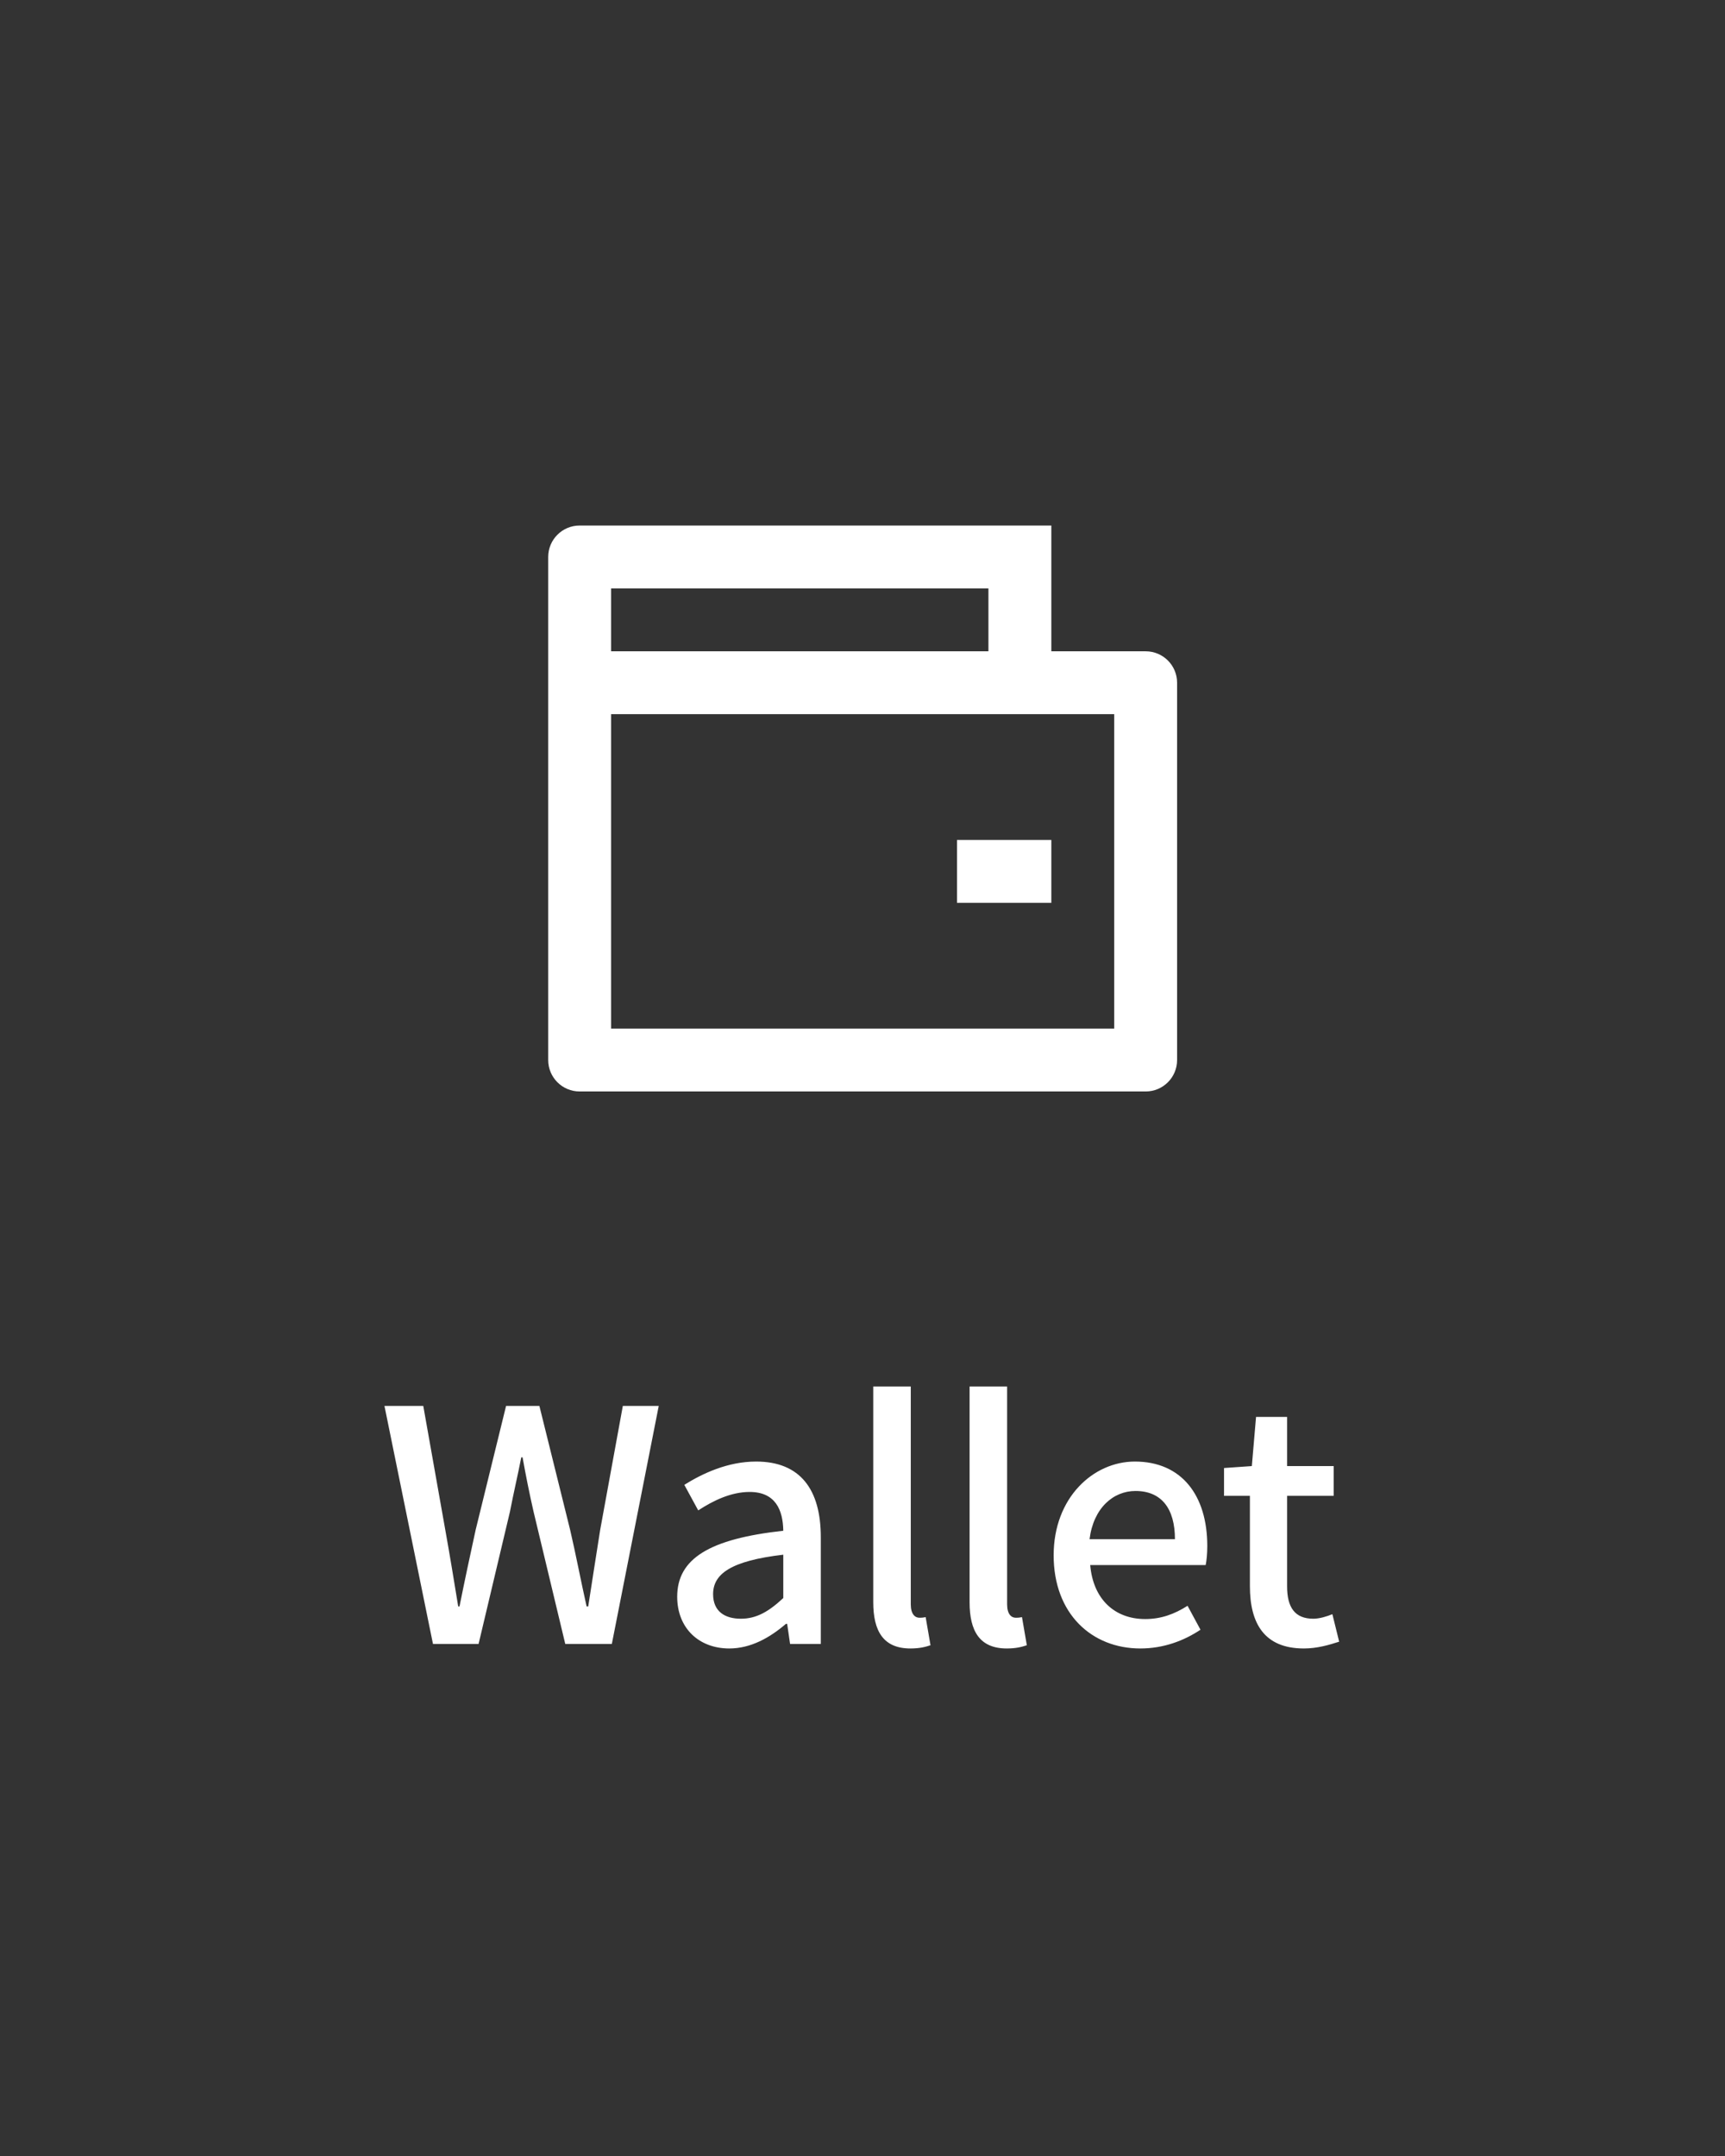
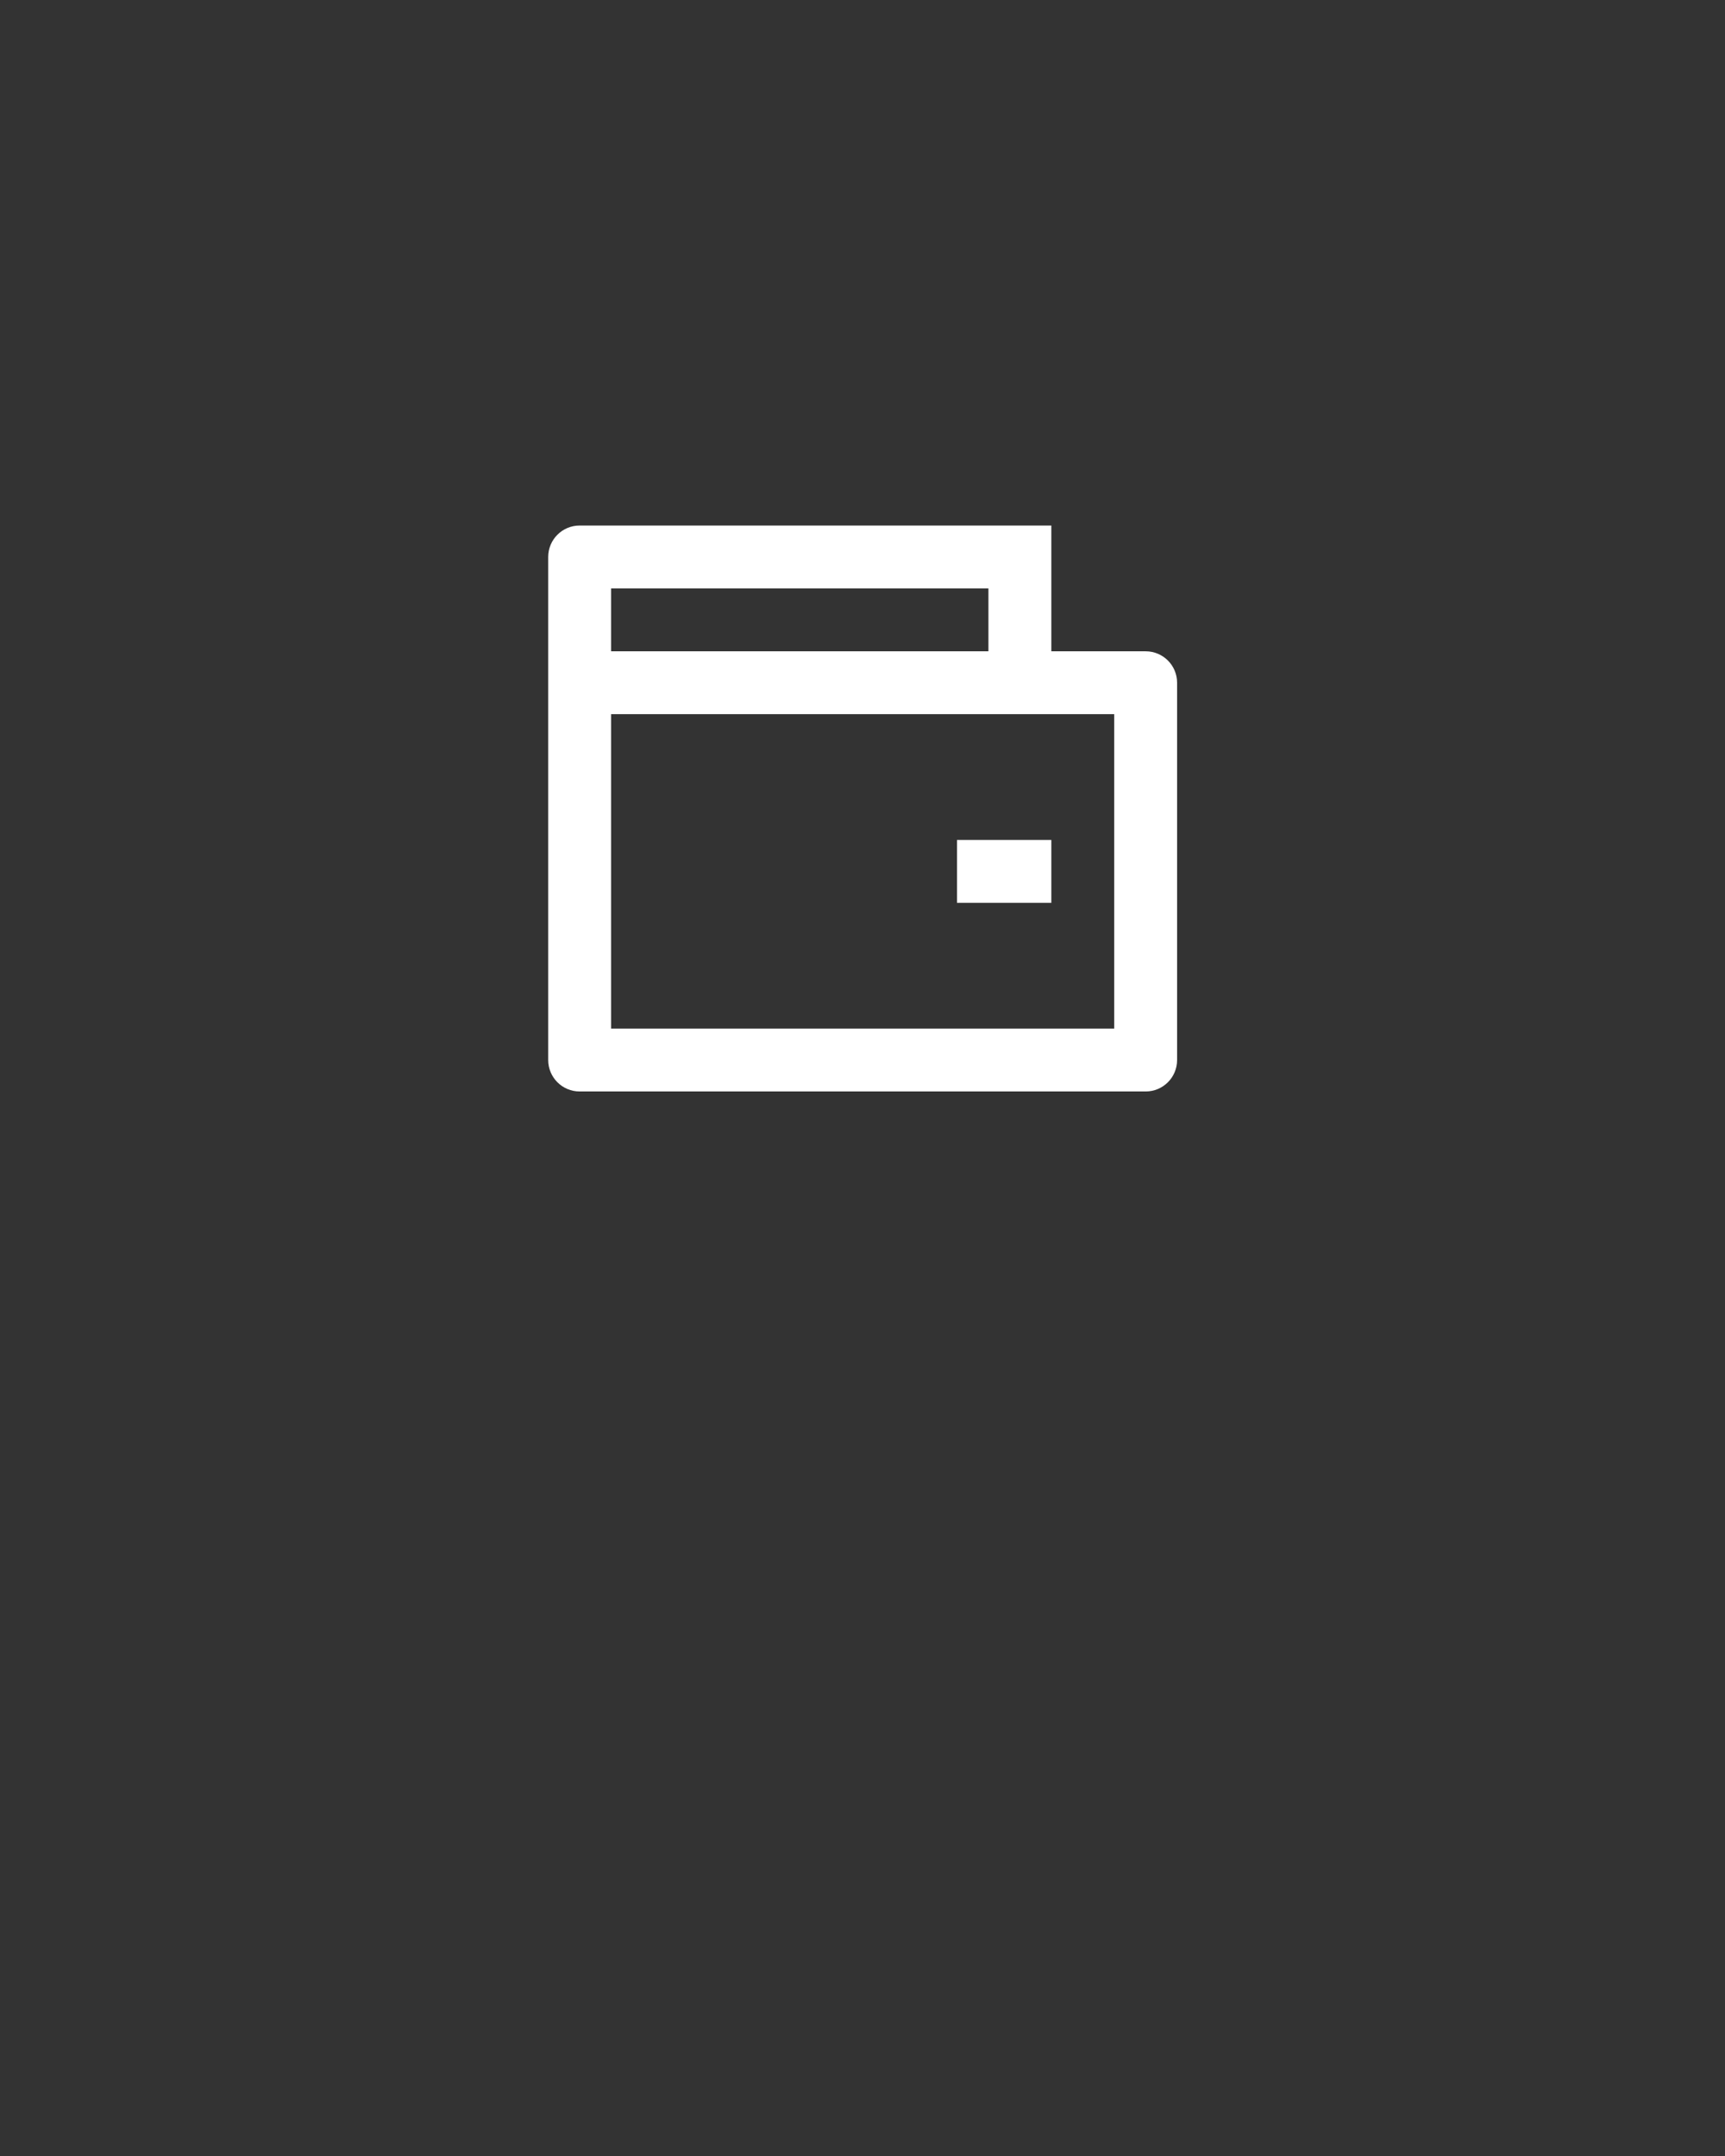
<svg xmlns="http://www.w3.org/2000/svg" width="64" height="80" viewBox="0 0 64 80" fill="none">
  <rect x="0" y="0" width="64" height="80" fill="#333333" stroke="none" />
-   <path d="M16.064 61L14.264 52.168H15.704L16.52 56.764C16.688 57.7 16.844 58.648 17 59.608H17.048C17.24 58.648 17.444 57.7 17.648 56.764L18.776 52.168H20.012L21.152 56.764C21.368 57.688 21.548 58.648 21.764 59.608H21.824C21.968 58.648 22.124 57.7 22.268 56.764L23.108 52.168H24.44L22.7 61H20.972L19.796 56.092C19.64 55.408 19.508 54.748 19.388 54.076H19.34C19.208 54.748 19.052 55.408 18.92 56.092L17.756 61H16.064ZM27.057 61.168C25.929 61.168 25.125 60.412 25.125 59.248C25.125 57.832 26.325 57.1 29.061 56.8C29.049 56.032 28.773 55.36 27.813 55.36C27.117 55.36 26.457 55.684 25.905 56.044L25.389 55.096C26.061 54.676 26.997 54.232 28.053 54.232C29.697 54.232 30.453 55.276 30.453 57.04V61H29.313L29.205 60.256H29.157C28.557 60.772 27.849 61.168 27.057 61.168ZM27.489 60.064C28.065 60.064 28.521 59.8 29.061 59.296V57.688C27.105 57.916 26.457 58.408 26.457 59.152C26.457 59.8 26.901 60.064 27.489 60.064ZM33.779 61.168C32.771 61.168 32.399 60.52 32.399 59.452V51.448H33.791V59.524C33.791 59.896 33.947 60.028 34.115 60.028C34.175 60.028 34.223 60.028 34.343 60.004L34.523 61.048C34.343 61.108 34.127 61.168 33.779 61.168ZM37.353 61.168C36.345 61.168 35.973 60.52 35.973 59.452V51.448H37.365V59.524C37.365 59.896 37.521 60.028 37.689 60.028C37.749 60.028 37.797 60.028 37.917 60.004L38.097 61.048C37.917 61.108 37.701 61.168 37.353 61.168ZM42.308 61.168C40.508 61.168 39.092 59.884 39.092 57.712C39.092 55.564 40.568 54.232 42.104 54.232C43.844 54.232 44.792 55.492 44.792 57.364C44.792 57.64 44.768 57.904 44.732 58.072H40.448C40.556 59.332 41.348 60.076 42.488 60.076C43.076 60.076 43.568 59.896 44.06 59.584L44.54 60.472C43.928 60.88 43.172 61.168 42.308 61.168ZM40.424 57.112H43.592C43.592 55.972 43.088 55.324 42.128 55.324C41.3 55.324 40.568 55.96 40.424 57.112ZM48.377 61.168C46.901 61.168 46.373 60.232 46.373 58.852V55.504H45.413V54.472L46.445 54.4L46.601 52.576H47.753V54.4H49.481V55.504H47.753V58.864C47.753 59.644 48.041 60.064 48.725 60.064C48.953 60.064 49.229 59.98 49.433 59.896L49.685 60.916C49.313 61.036 48.869 61.168 48.377 61.168Z" fill="white" />
  <path d="M39.006 24.167H42.506C43.15 24.167 43.672 24.689 43.672 25.333V39.333C43.672 39.978 43.15 40.5 42.506 40.5H21.506C20.861 40.5 20.339 39.978 20.339 39.333V20.667C20.339 20.022 20.861 19.5 21.506 19.5H39.006V24.167ZM22.672 26.5V38.167H41.339V26.5H22.672ZM22.672 21.833V24.167H36.672V21.833H22.672ZM35.506 31.167H39.006V33.5H35.506V31.167Z" fill="white" />
</svg>